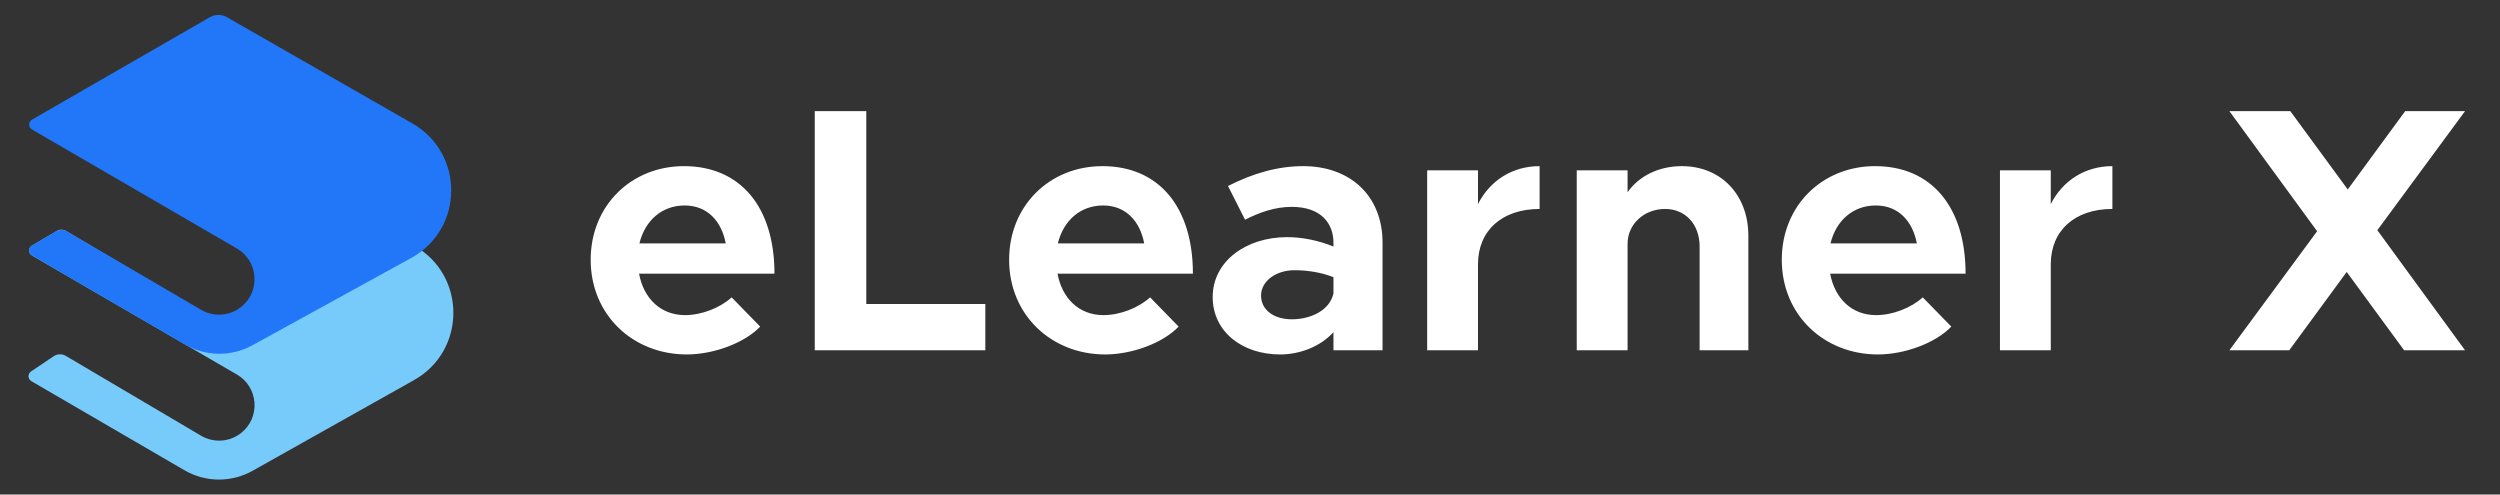
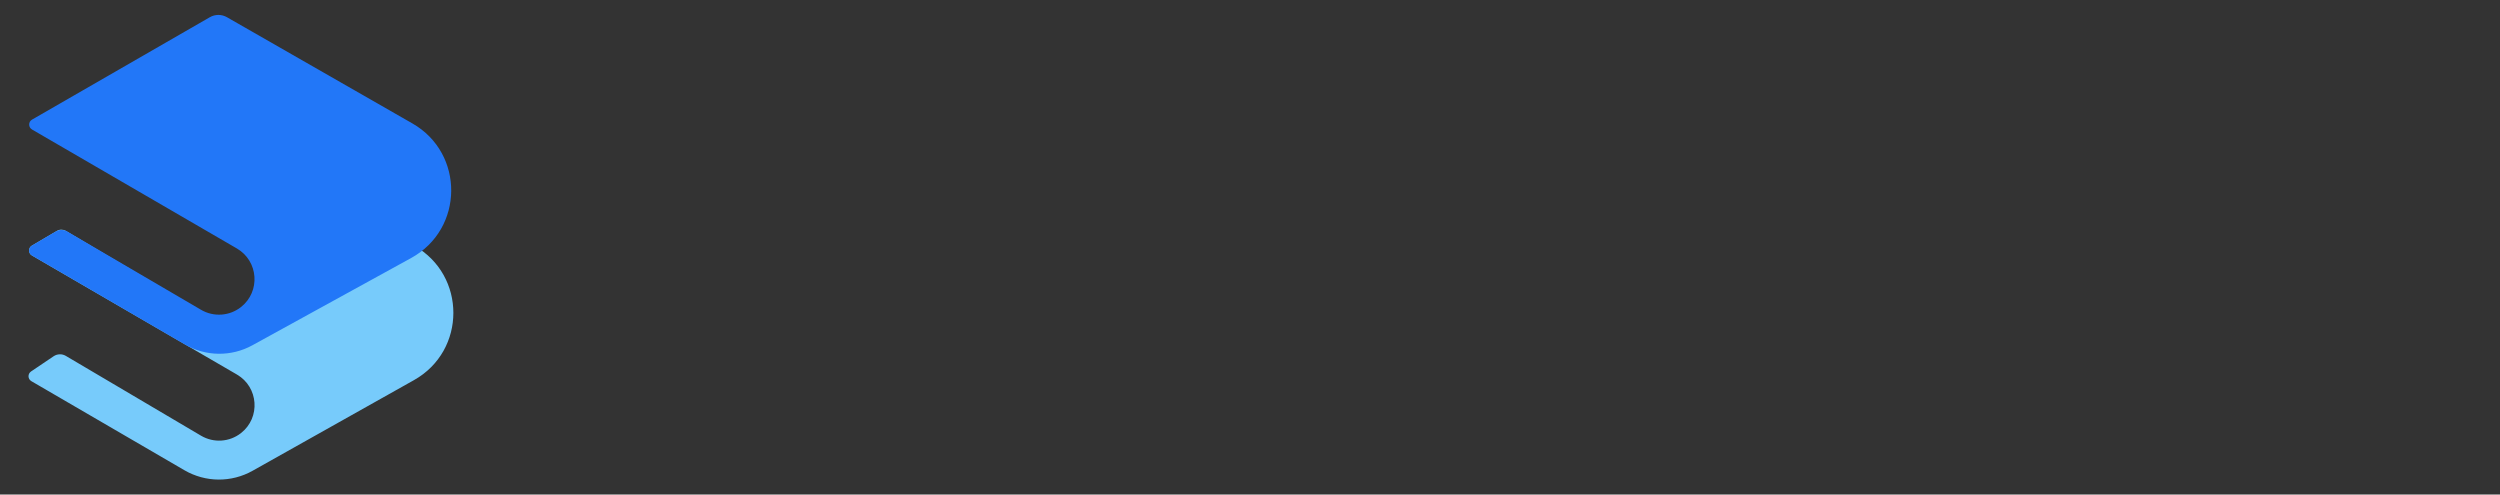
<svg xmlns="http://www.w3.org/2000/svg" width="182" height="36" viewBox="0 0 182 36" fill="none">
  <rect x="0" y="0" width="182" height="36" fill="#333333" stroke="none" />
  <path d="M30.145 17.882L15.898 9.862L19.974 21.068L16.053 23.492L4.787 16.806C4.591 16.69 4.348 16.689 4.152 16.804L2.323 17.88C2.048 18.042 2.049 18.439 2.325 18.599L17.247 27.265C18.823 28.181 18.98 30.397 17.549 31.525C16.712 32.184 15.556 32.262 14.639 31.721L4.791 25.908C4.515 25.745 4.169 25.756 3.903 25.935L2.259 27.044C2.005 27.216 2.017 27.594 2.282 27.748L13.431 34.236C14.96 35.125 16.845 35.14 18.386 34.274L30.141 27.671C33.959 25.526 33.961 20.03 30.145 17.882Z" fill="#77CBFB" />
  <path d="M15.277 1.253L2.332 8.708C2.055 8.867 2.054 9.267 2.331 9.428L17.243 18.088C18.821 19.005 18.978 21.224 17.544 22.354C16.709 23.012 15.557 23.091 14.639 22.555L4.897 16.856C4.637 16.703 4.315 16.704 4.055 16.857L2.32 17.88C2.047 18.041 2.048 18.438 2.323 18.598L13.458 25.077C14.972 25.958 16.837 25.981 18.372 25.137L29.938 18.78C33.78 16.668 33.828 11.166 30.024 8.987L16.52 1.252C16.135 1.031 15.661 1.032 15.277 1.253Z" fill="#2277F8" />
-   <path d="M49.869 22.941C48.07 22.941 46.853 21.699 46.524 19.925H56.381C56.381 15.06 53.898 12.095 49.793 12.095C45.966 12.095 43.002 14.958 43.002 18.911C43.002 22.941 46.093 25.804 49.995 25.804C51.921 25.804 54.177 24.993 55.342 23.777L53.264 21.648C52.428 22.408 51.085 22.941 49.869 22.941ZM49.843 14.958C51.491 14.958 52.529 16.099 52.834 17.72H46.549C46.955 16.048 48.196 14.958 49.843 14.958ZM63.066 22.13V8.091H59.315V25.5H71.732V22.13H63.066ZM80.332 22.941C78.533 22.941 77.316 21.699 76.987 19.925H86.844C86.844 15.06 84.361 12.095 80.256 12.095C76.43 12.095 73.465 14.958 73.465 18.911C73.465 22.941 76.556 25.804 80.459 25.804C82.385 25.804 84.64 24.993 85.805 23.777L83.728 21.648C82.891 22.408 81.548 22.941 80.332 22.941ZM80.307 14.958C81.954 14.958 82.993 16.099 83.297 17.72H77.012C77.418 16.048 78.659 14.958 80.307 14.958ZM94.872 12.095C93.047 12.095 91.248 12.602 89.398 13.539L90.64 15.997C91.679 15.465 92.819 15.06 94.035 15.06C96.189 15.06 97.076 16.276 97.076 17.67V17.948C95.961 17.492 94.77 17.264 93.706 17.264C90.691 17.264 88.283 19.038 88.283 21.623C88.283 24.132 90.412 25.804 93.199 25.804C94.644 25.804 96.139 25.221 97.076 24.182V25.5H100.649V17.67C100.649 14.249 98.293 12.095 94.872 12.095ZM94.035 23.245C92.768 23.245 91.805 22.586 91.805 21.521C91.805 20.457 92.895 19.672 94.238 19.672C95.252 19.672 96.24 19.849 97.076 20.178V21.369C96.797 22.586 95.454 23.245 94.035 23.245ZM107.598 14.857V12.399H103.898V25.5H107.598V19.241C107.598 16.783 109.347 15.212 112.083 15.212V12.095C110.082 12.095 108.46 13.159 107.598 14.857ZM122.44 12.095C120.742 12.095 119.298 12.83 118.487 13.995V12.399H114.787V25.5H118.487V17.746C118.487 16.327 119.678 15.212 121.223 15.212C122.693 15.212 123.732 16.327 123.732 17.948V25.5H127.28V17.163C127.28 14.173 125.278 12.095 122.44 12.095ZM136.581 22.941C134.782 22.941 133.566 21.699 133.236 19.925H143.094C143.094 15.06 140.61 12.095 136.505 12.095C132.679 12.095 129.714 14.958 129.714 18.911C129.714 22.941 132.805 25.804 136.708 25.804C138.634 25.804 140.889 24.993 142.055 23.777L139.977 21.648C139.14 22.408 137.797 22.941 136.581 22.941ZM136.556 14.958C138.203 14.958 139.242 16.099 139.546 17.72H133.261C133.667 16.048 134.909 14.958 136.556 14.958ZM149.296 14.857V12.399H145.597V25.5H149.296V19.241C149.296 16.783 151.045 15.212 153.782 15.212V12.095C151.78 12.095 150.158 13.159 149.296 14.857ZM179.455 8.091H175.097L170.916 13.793L166.734 8.091H162.3L168.686 16.834L162.3 25.5H166.658L170.84 19.798L175.021 25.5H179.455L173.07 16.758L179.455 8.091Z" fill="white" />
</svg>